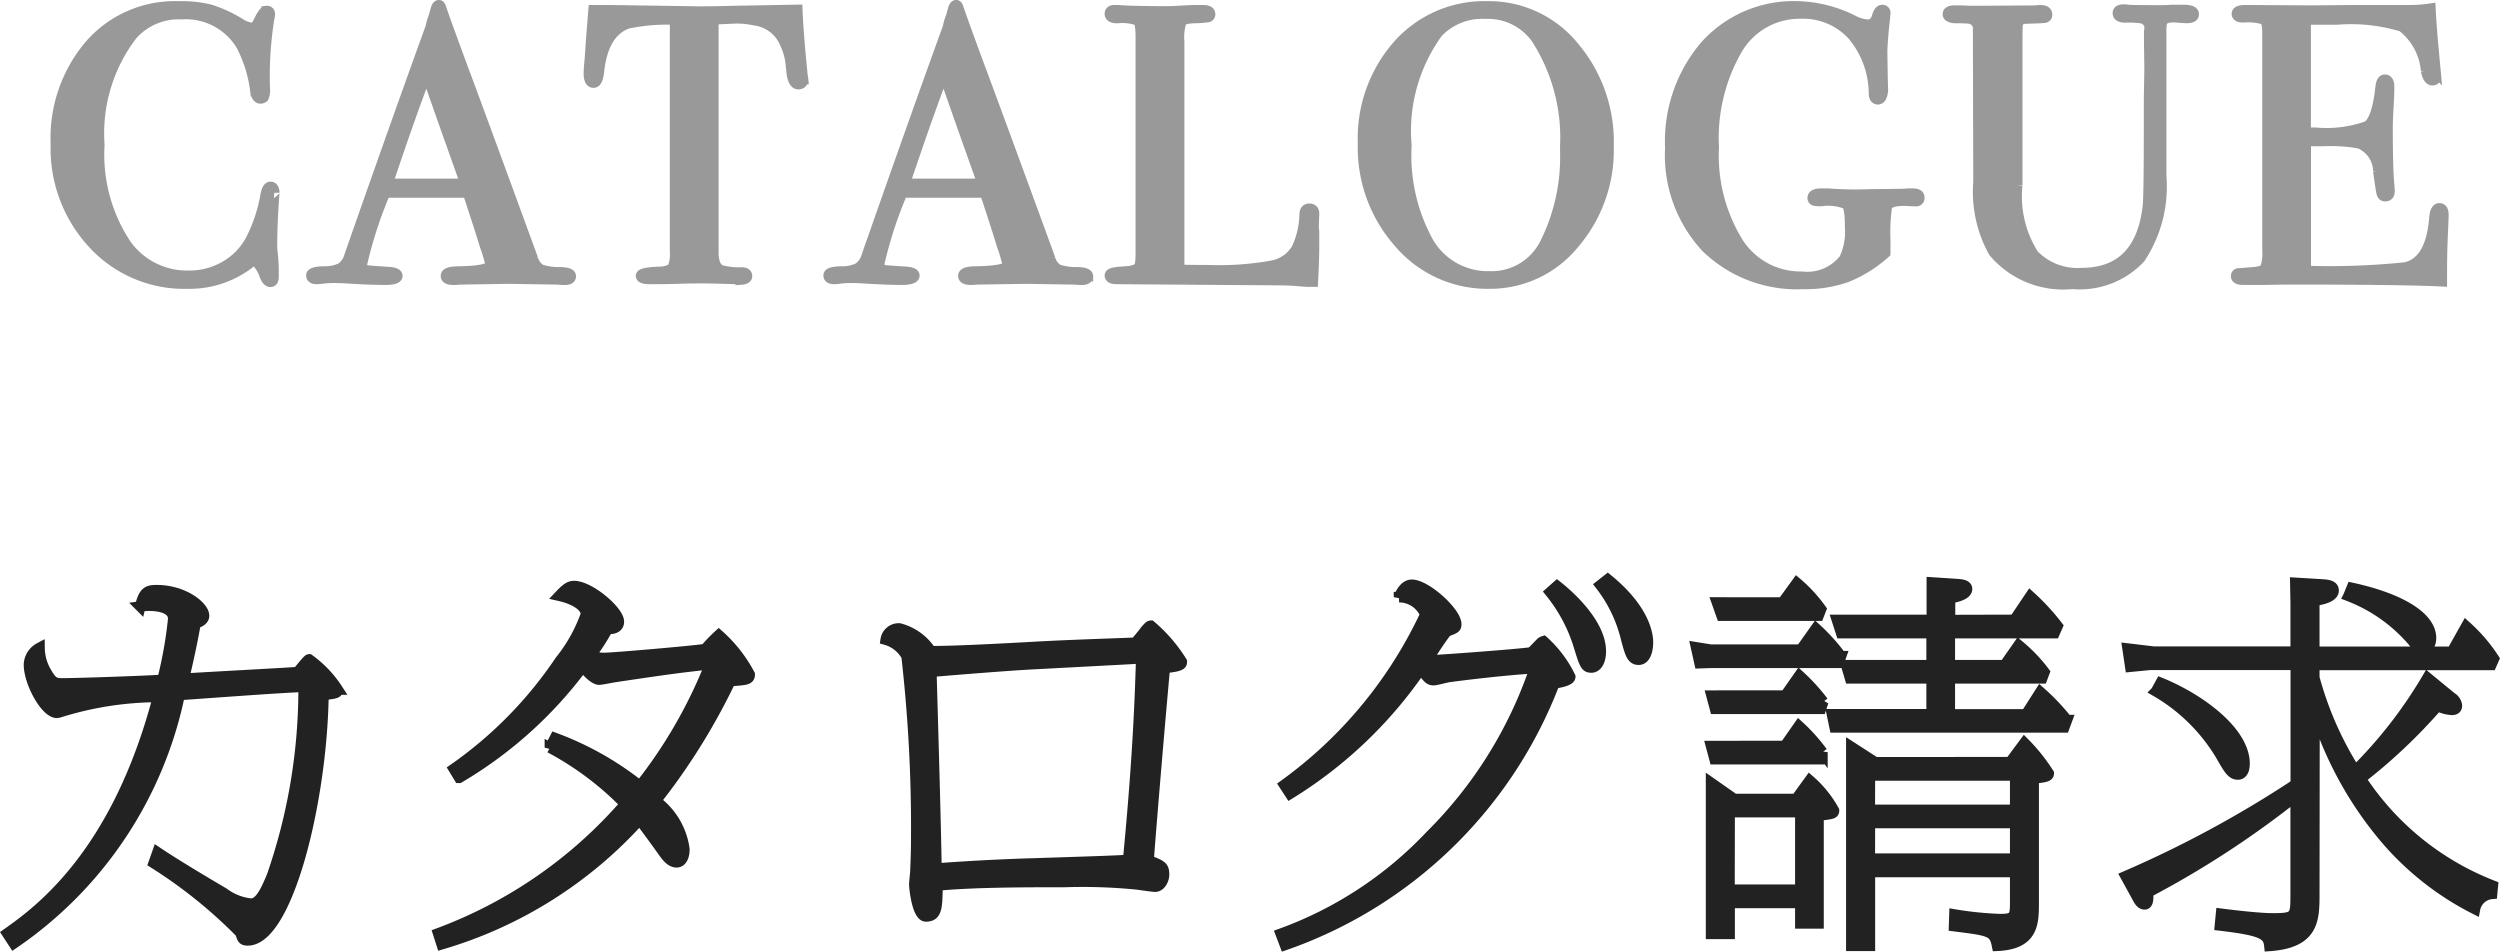
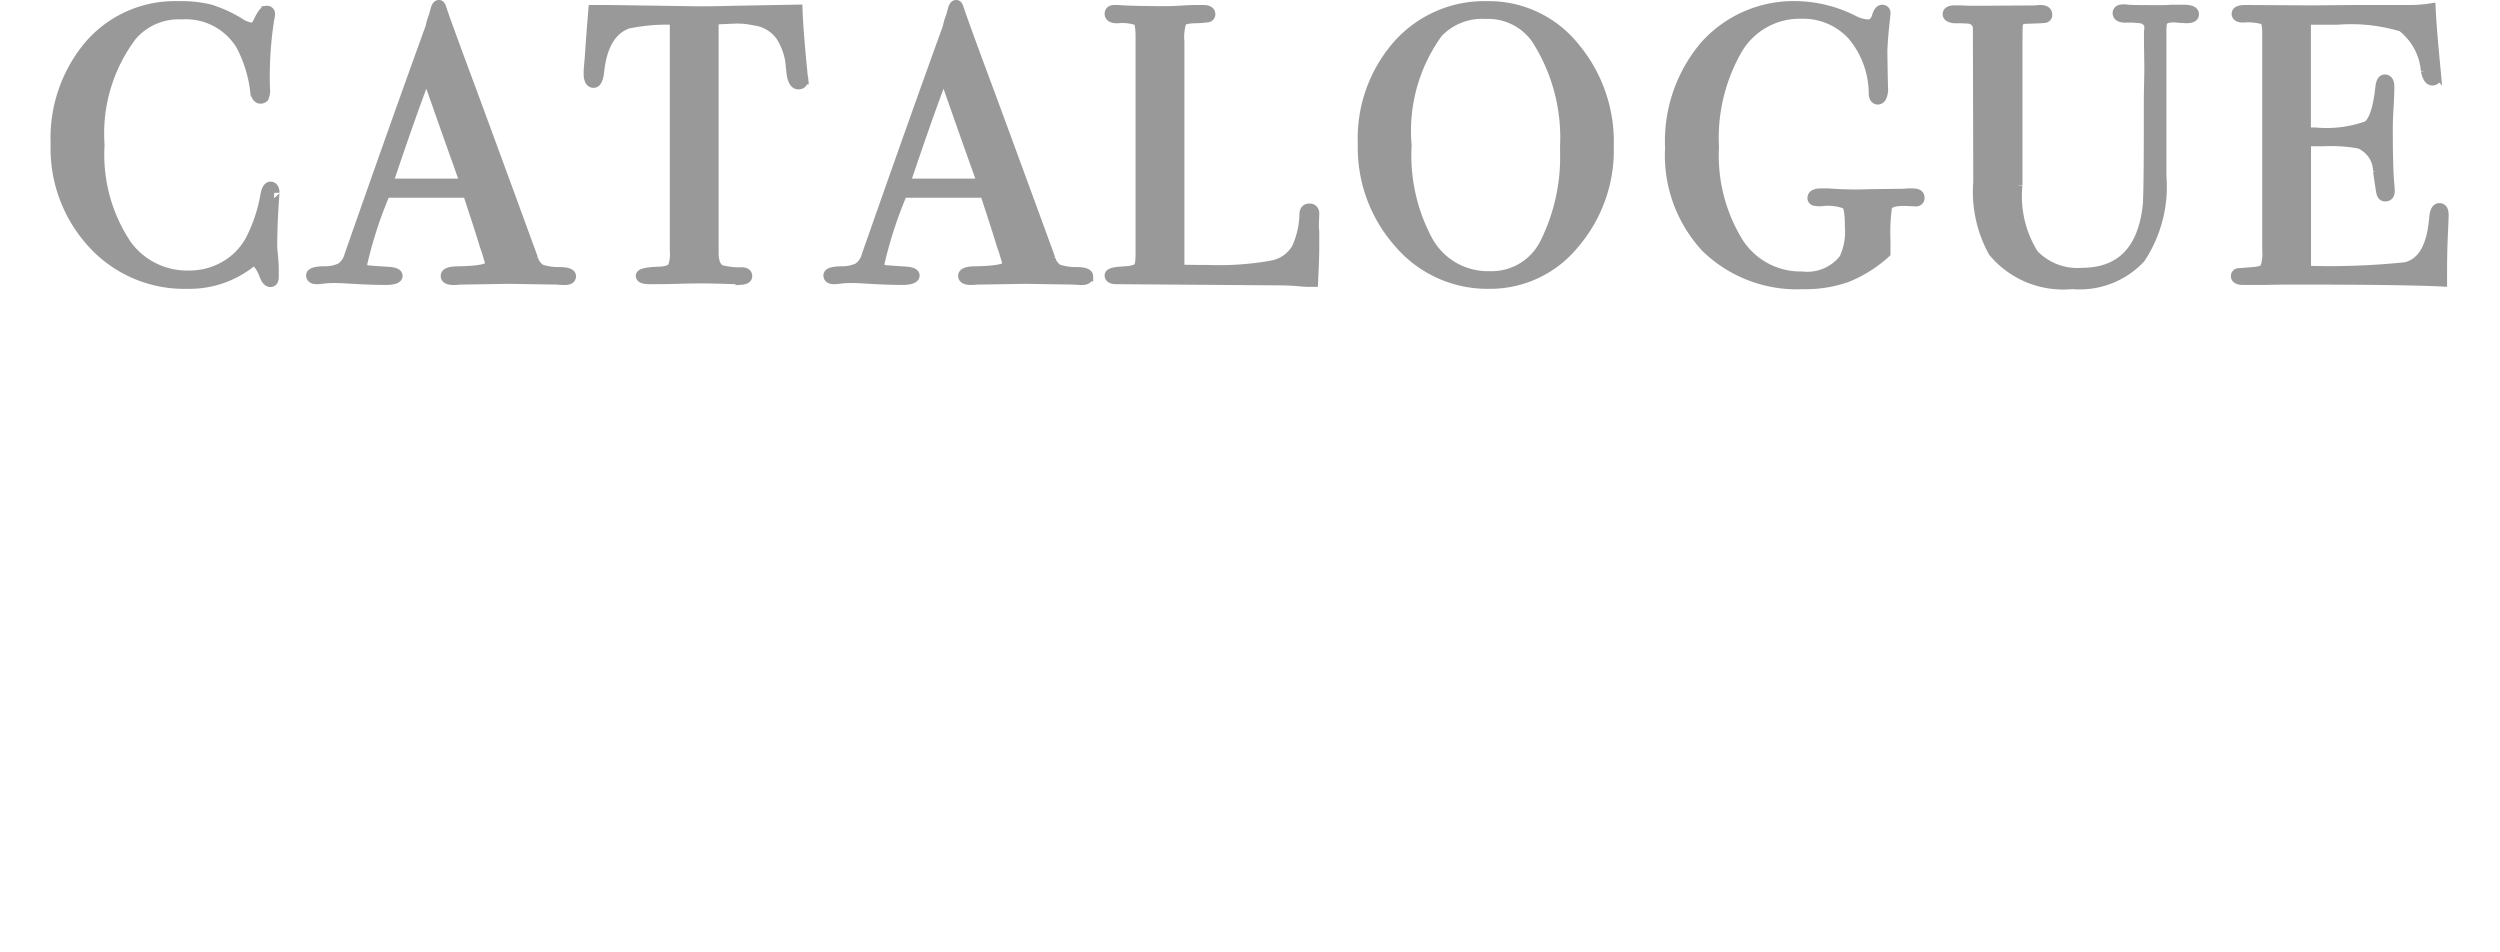
<svg xmlns="http://www.w3.org/2000/svg" width="71.15" height="27.08" viewBox="0 0 71.15 27.08">
  <g id="グループ_15293" data-name="グループ 15293" transform="translate(-211.062 -234.562)">
-     <path id="パス_20" data-name="パス 20" d="M-31.064-1.375A13.679,13.679,0,0,1-28.589.616c.044.165.066.209.2.209,1.133,0,2.112-3.949,2.156-6.985.374-.044.407-.055.407-.154a3.2,3.2,0,0,0-.814-.858c-.044,0-.275.308-.33.363-.253.022-2.343.132-3.234.187.176-.737.286-1.309.33-1.573.1-.033.242-.088.242-.22,0-.264-.583-.726-1.342-.726-.253,0-.374.033-.473.462A1.805,1.805,0,0,1-31.2-8.7c.1,0,.693,0,.693.374a11.985,11.985,0,0,1-.308,1.738c-.473.033-2.431.1-2.838.1-.22,0-.3-.022-.473-.33a1.385,1.385,0,0,1-.187-.682.565.565,0,0,0-.3.473c0,.517.473,1.375.792,1.375.022,0,.044-.011.066-.011a9.442,9.442,0,0,1,2.816-.44C-32.1-1.694-34.243-.066-35.233.627l.187.286A11.354,11.354,0,0,0-30.327-6.16c.506-.033,2.97-.22,3.531-.231A16.263,16.263,0,0,1-27.7-1c-.176.418-.341.781-.594.781a1.567,1.567,0,0,1-.781-.308c-.638-.374-1.441-.858-1.881-1.155Zm8.195,2.31a12.22,12.22,0,0,0,5.632-3.542c.121.143.55.737.682.924.088.121.209.286.374.286.132,0,.22-.143.22-.374a2.058,2.058,0,0,0-.814-1.375,18.214,18.214,0,0,0,2.123-3.41c.44-.033.55-.033.55-.187a4.021,4.021,0,0,0-.88-1.122,4.485,4.485,0,0,0-.385.4c-.33.055-2.64.253-2.871.253a1.657,1.657,0,0,1-.407-.055,5.863,5.863,0,0,0,.5-.77c.088,0,.319,0,.319-.209,0-.3-.825-1.012-1.276-1.012-.132,0-.231.077-.418.275.484.11.759.319.759.528a4.474,4.474,0,0,1-.737,1.32,11.72,11.72,0,0,1-3.025,3.08l.154.253a11.9,11.9,0,0,0,3.52-3.168c.2.264.374.374.462.374.066,0,.385-.066.462-.077,1.628-.242,1.815-.264,2.7-.363a13.764,13.764,0,0,1-2,3.465,8.781,8.781,0,0,0-2.42-1.364l-.143.275a8.711,8.711,0,0,1,2.145,1.606A13.068,13.068,0,0,1-22.968.627ZM-10.23-7.733a.976.976,0,0,1,.594.473,43.1,43.1,0,0,1,.275,5.181c0,.451-.022.836-.022.913,0,.044-.033.352-.033.385,0,.143.088.924.33.924.319,0,.319-.264.33-.88,1.034-.1,2.552-.1,3.63-.1A15.651,15.651,0,0,1-3.091-.77c.088.011.462.066.528.066.154,0,.253-.2.253-.341,0-.231-.066-.264-.44-.407.1-1.342.341-4.158.462-5.478.484-.044.484-.11.484-.176a4.374,4.374,0,0,0-.88-1.023c-.022,0-.044,0-.165.143-.033.055-.231.286-.275.341-.825.033-1.925.066-2.893.121-.792.044-2.2.121-2.926.121a1.53,1.53,0,0,0-.9-.649A.376.376,0,0,0-10.23-7.733Zm1.3.913c.77-.066,2.266-.187,2.948-.22,2.475-.132,2.75-.143,3.025-.165-.033,1.045-.088,2.794-.374,5.742-.374.022-.616.033-2.717.1-1.144.033-2.145.1-2.739.143C-8.811-2.7-8.888-5.236-8.932-6.82ZM8.679-9.086a4.525,4.525,0,0,1,.792,1.452c.187.605.209.693.385.693.121,0,.264-.132.264-.462,0-.792-.913-1.6-1.243-1.859Zm1.43-.2a4.011,4.011,0,0,1,.737,1.54c.11.4.154.583.352.583s.264-.275.264-.495c0-.187-.066-.913-1.144-1.793ZM1.133.957A12.682,12.682,0,0,0,8.8-6.49c.077-.011.451-.066.451-.187a3.3,3.3,0,0,0-.759-1.012.2.2,0,0,0-.088.055c-.044.044-.22.231-.264.264-.352.055-2.739.231-2.959.231a9.7,9.7,0,0,1,.55-.825c.231-.088.275-.1.275-.209,0-.341-.858-1.122-1.265-1.122-.2,0-.319.242-.363.352a.808.808,0,0,1,.748.495A12.519,12.519,0,0,1,1.111-3.6l.165.253A12.39,12.39,0,0,0,5-6.9c.187.242.231.319.363.319.066,0,.352-.077.418-.088.308-.044,1.562-.2,2.464-.253A12.261,12.261,0,0,1,5.269-2.156,11,11,0,0,1,1.012.638Zm16.8-5.2-.682-.44V.979h.528v-2.1h4.136v.814c0,.44,0,.528-.429.528a9.9,9.9,0,0,1-1.3-.132l-.011.33C21.208.55,21.318.561,21.4.979,22.44.935,22.44.33,22.44-.264v-3.52c.286-.033.429-.044.429-.143a5.134,5.134,0,0,0-.693-.869l-.407.55Zm-.154.374h4.136v.979H17.776Zm0,1.353h4.136V-1.5H17.776Zm-2.1-.682h-1.76l-.66-.462v4.3h.528v-.88H15.8V.341h.517V-2.728c.4-.044.44-.055.44-.143a3.138,3.138,0,0,0-.693-.858Zm-1.892.374H15.8V-.616H13.783Zm-.528-1.881.1.374h3.014l.055-.2a5.027,5.027,0,0,0-.671-.748l-.4.572Zm6.8-3.586V-8.91c.11-.022.484-.088.484-.264,0-.121-.165-.132-.33-.143l-.671-.044v1.067H16.841l.121.374h2.574v.913H17.105l.11.374h2.321V-5.61H16.7l.077.374h6.534l.077-.209a6.21,6.21,0,0,0-.759-.8l-.407.638H20.053V-6.633h2.629l.066-.176a4.434,4.434,0,0,0-.737-.77l-.4.572H20.053V-7.92h2.981l.088-.2a6.411,6.411,0,0,0-.781-.847l-.451.671Zm-6.633-.5.132.374h2.761L16.39-8.6A4.146,4.146,0,0,0,15.7-9.35l-.407.561Zm-.594,1.276.1.451.319-.011h3.641l.066-.187a5.576,5.576,0,0,0-.715-.792l-.429.605H13.244Zm.44,1.375.1.374h3.014l.066-.2a5.506,5.506,0,0,0-.682-.748l-.4.572Zm17.16.363a10.425,10.425,0,0,0,1.848,3.5A8.246,8.246,0,0,0,35-.066.537.537,0,0,1,35.486-.5l.022-.231a7.917,7.917,0,0,1-3.762-3.047,15.474,15.474,0,0,0,2.189-2.068,1.1,1.1,0,0,0,.407.11c.1,0,.143-.044.143-.121a.307.307,0,0,0-.154-.231l-.682-.561A13,13,0,0,1,31.592-4a9.685,9.685,0,0,1-1.166-2.651v-.363h5.038l.077-.176a4.646,4.646,0,0,0-.792-.924l-.407.726H30.426V-8.844c.11-.011.55-.077.55-.286,0-.154-.187-.165-.352-.176l-.737-.044.011.572v1.386H25.85l-.737-.088.077.517.561-.055H29.9v3.4A31.409,31.409,0,0,1,25.058-1l.33.6c.044.088.11.2.209.2.121,0,.1-.22.1-.341a26.965,26.965,0,0,0,4.2-2.739V-.5c0,.649,0,.7-.66.7-.374,0-1.122-.088-1.463-.132L27.742.4c1.21.143,1.375.253,1.408.583,1.276-.088,1.276-.759,1.276-1.5Zm-4.51-.484a5.157,5.157,0,0,1,1.848,1.826c.22.385.308.539.484.539.033,0,.187-.011.187-.308,0-.924-1.3-1.859-2.387-2.3Zm5.478-2.717A4.556,4.556,0,0,1,33.22-7.7c.077.1.187.231.319.231s.209-.154.209-.308c0-.627-.935-1.144-2.255-1.43Z" transform="translate(246.5 260.5)" fill="#222" stroke="#222" stroke-width="0.3" />
    <path id="パス_17" data-name="パス 17" d="M-27.632-2.453q0-.022-.022.3-.044.638-.044,1.232,0,.066.022.269a4.645,4.645,0,0,1,.022.49v.1q0,.143-.088.143T-27.9-.088A1.132,1.132,0,0,0-28.2-.561a2.792,2.792,0,0,1-1.9.693A3.522,3.522,0,0,1-32.785-1a3.984,3.984,0,0,1-1.062-2.844,4.087,4.087,0,0,1,.973-2.821A3.209,3.209,0,0,1-30.36-7.755a3.456,3.456,0,0,1,.9.093,3.788,3.788,0,0,1,.83.379.832.832,0,0,0,.363.143q.1,0,.187-.176.143-.308.231-.308a.078.078,0,0,1,.088.088.753.753,0,0,1-.022.143,10.541,10.541,0,0,0-.121,1.98.473.473,0,0,1-.033.242.119.119,0,0,1-.088.033q-.11,0-.143-.209a3.721,3.721,0,0,0-.407-1.309,1.842,1.842,0,0,0-1.694-.88,1.77,1.77,0,0,0-1.408.594,4.609,4.609,0,0,0-.935,3.124,4.619,4.619,0,0,0,.77,2.849,2.13,2.13,0,0,0,1.782.88,2.011,2.011,0,0,0,1.045-.28,1.892,1.892,0,0,0,.726-.765,4.432,4.432,0,0,0,.407-1.221q.044-.264.143-.264T-27.632-2.453Zm8.437,2.376q0,.1-.165.1a1.608,1.608,0,0,1-.2-.011l-1.4-.022-1.4.022a1.168,1.168,0,0,1-.165.011q-.22,0-.22-.11t.3-.121q.968-.011.968-.2A.659.659,0,0,0-21.494-.5l-.088-.3-.055-.154q-.1-.341-.484-1.507h-2.354a11.85,11.85,0,0,0-.66,2.024A.169.169,0,0,0-25-.242q.033.011.55.044.319.011.319.11t-.286.11q-.506,0-1.177-.044-.165-.011-.341-.011a2.578,2.578,0,0,0-.341.022A1.2,1.2,0,0,1-26.422,0q-.154,0-.154-.1t.347-.11a1.074,1.074,0,0,0,.5-.1.631.631,0,0,0,.242-.358q1.419-4.048,2.31-6.5a1.459,1.459,0,0,1,.088-.3l.055-.2q.033-.121.088-.121.033,0,.055.066.143.429.649,1.793.4,1.067,1.969,5.357a.514.514,0,0,0,.225.308,1.651,1.651,0,0,0,.566.077Q-19.195-.176-19.195-.077Zm-2.992-2.629-.583-1.639L-23.3-5.852q-.462,1.21-1.111,3.146Zm9.6-2.981q0,.143-.132.143T-12.9-5.83l-.044-.4A1.911,1.911,0,0,0-13.2-6.9a1.082,1.082,0,0,0-.759-.462,2.376,2.376,0,0,0-.55-.055q-.517.022-.627.033V-.748q0,.4.209.5a2.026,2.026,0,0,0,.616.066q.132.011.132.1t-.176.1A.948.948,0,0,1-14.509,0q-.66-.022-.935-.022-.363,0-.682.011T-16.94,0q-.253,0-.253-.088t.473-.11q.341,0,.44-.143a1.087,1.087,0,0,0,.055-.451V-7.381a5.447,5.447,0,0,0-1.353.11q-.693.253-.814,1.353-.033.33-.154.33t-.132-.231q0-.121.011-.242l.022-.253q.033-.506.1-1.331h.495l2.244.033q.4.011,1.232-.011l1.826-.033q.022.616.143,1.826a.394.394,0,0,0,.011.082A.431.431,0,0,1-12.584-5.687Zm8.107,5.61q0,.1-.165.1a1.608,1.608,0,0,1-.2-.011l-1.4-.022-1.4.022A1.168,1.168,0,0,1-7.8.022q-.22,0-.22-.11t.3-.121q.968-.011.968-.2A.659.659,0,0,0-6.776-.5l-.088-.3-.055-.154q-.1-.341-.484-1.507H-9.757a11.85,11.85,0,0,0-.66,2.024.169.169,0,0,0,.132.187q.033.011.55.044.319.011.319.11T-9.7.022q-.506,0-1.177-.044-.165-.011-.341-.011a2.578,2.578,0,0,0-.341.022A1.2,1.2,0,0,1-11.7,0q-.154,0-.154-.1t.347-.11a1.074,1.074,0,0,0,.5-.1.631.631,0,0,0,.242-.358q1.419-4.048,2.31-6.5a1.459,1.459,0,0,1,.088-.3l.055-.2q.033-.121.088-.121.033,0,.055.066.143.429.649,1.793.4,1.067,1.969,5.357a.514.514,0,0,0,.225.308,1.651,1.651,0,0,0,.566.077Q-4.477-.176-4.477-.077ZM-7.469-2.706l-.583-1.639L-8.58-5.852q-.462,1.21-1.111,3.146ZM1.958-.869q0,.286-.033.946H1.8q-.066,0-.319-.022T.913.033L-3.663,0Q-3.85,0-3.85-.1q0-.077.3-.1a1.076,1.076,0,0,0,.5-.094Q-2.97-.363-2.97-.7V-6.886q0-.407-.082-.473a1.383,1.383,0,0,0-.589-.066q-.209,0-.209-.121,0-.1.132-.1h.1q.363.033,1.441.033.1,0,.385-.017t.473-.016H-1.2q.2,0,.2.11a.077.077,0,0,1-.061.082,2.656,2.656,0,0,1-.379.028q-.319.011-.38.1a1.506,1.506,0,0,0-.06.578v6.49q.3.011.825.011A8.52,8.52,0,0,0,.759-.374a1.026,1.026,0,0,0,.715-.5,2.446,2.446,0,0,0,.22-.979q.011-.143.132-.143.143,0,.132.165l-.011.275v.1a1.088,1.088,0,0,1,.011.154Zm8.382-2.9A4.079,4.079,0,0,1,9.356-1,3.079,3.079,0,0,1,6.941.132a3.3,3.3,0,0,1-2.552-1.15A4.081,4.081,0,0,1,3.355-3.85a4.016,4.016,0,0,1,1-2.81A3.289,3.289,0,0,1,6.9-7.755,3.116,3.116,0,0,1,9.35-6.611,4.184,4.184,0,0,1,10.34-3.773Zm-1.232.055a5.207,5.207,0,0,0-.825-3.135,1.686,1.686,0,0,0-1.441-.7,1.739,1.739,0,0,0-1.364.539A4.756,4.756,0,0,0,4.587-3.8a5.126,5.126,0,0,0,.622,2.75,1.957,1.957,0,0,0,1.744.979A1.7,1.7,0,0,0,8.525-.99,5.5,5.5,0,0,0,9.108-3.718Zm10.076,1.4a.088.088,0,0,1-.1.1l-.253-.011q-.506-.022-.572.176a5.282,5.282,0,0,0-.044.957v.352a3.708,3.708,0,0,1-1.083.682,3.526,3.526,0,0,1-1.249.2,3.7,3.7,0,0,1-2.761-1.04A3.848,3.848,0,0,1,12.1-3.729a4.189,4.189,0,0,1,1-2.915,3.383,3.383,0,0,1,2.64-1.111,3.721,3.721,0,0,1,1.562.4,1.025,1.025,0,0,0,.418.121q.209,0,.275-.264.055-.154.132-.154a.078.078,0,0,1,.088.088q0,.033-.022.231-.066.627-.066.9l.011.715q.011.385.011.341-.022.264-.143.264-.1,0-.11-.154a2.592,2.592,0,0,0-.616-1.677,1.907,1.907,0,0,0-1.474-.61A2.059,2.059,0,0,0,14-6.534a5.057,5.057,0,0,0-.666,2.783,4.718,4.718,0,0,0,.677,2.689,2.107,2.107,0,0,0,1.831,1,1.336,1.336,0,0,0,1.21-.506,1.792,1.792,0,0,0,.165-.913q0-.55-.1-.649a1.387,1.387,0,0,0-.72-.088.718.718,0,0,1-.2-.016.068.068,0,0,1-.044-.071q0-.121.242-.121h.2a9.93,9.93,0,0,0,1.166.022l.924-.011a1.334,1.334,0,0,0,.165-.011h.121Q19.184-2.431,19.184-2.321Zm7.81-5.214q0,.1-.2.1-.033,0-.22-.011a.83.83,0,0,0-.154-.011q-.275,0-.33.143a1.023,1.023,0,0,0-.022.253v4.125a3.676,3.676,0,0,1-.6,2.337,2.356,2.356,0,0,1-1.93.731A2.58,2.58,0,0,1,21.3-.77a3.532,3.532,0,0,1-.429-1.991l-.011-4.411a.29.29,0,0,0-.264-.242,3.99,3.99,0,0,0-.407-.011Q20-7.447,20-7.535t.154-.1h.2q.055,0,.253.011h.319L22.5-7.634a.683.683,0,0,1,.132-.011q.187,0,.187.121a.077.077,0,0,1-.066.088q-.066.011-.44.022a.653.653,0,0,0-.209.022.176.176,0,0,0-.121.154q-.011.044-.011.627v3.938a3.1,3.1,0,0,0,.462,1.98A1.73,1.73,0,0,0,23.8-.165q1.672,0,1.892-1.9.033-.286.033-2.42v-.627L25.74-6l-.011-.759V-7a1,1,0,0,1,.011-.121.275.275,0,0,0-.231-.3,2.5,2.5,0,0,0-.451-.022q-.22,0-.22-.121,0-.1.154-.1a.754.754,0,0,1,.143.011q.132.011.957.011.121,0,.275-.011h.374Q26.994-7.645,26.994-7.535ZM34.1-1.782q0,.044-.022.539T34.056-.3V.066Q32.978.011,29.788.011q-.385,0-.759.011h-.616q-.209,0-.209-.1a.071.071,0,0,1,.066-.077q.033,0,.418-.033.286-.022.347-.121a1.285,1.285,0,0,0,.06-.517V-7.007q0-.319-.094-.379a1.6,1.6,0,0,0-.6-.06q-.176,0-.176-.1t.242-.1l1.881.011,1.243-.011h1.54a3.842,3.842,0,0,0,.6-.044q.022.473.1,1.309l.044.473a.754.754,0,0,1,.011.143q0,.11-.1.11-.121,0-.176-.275a1.781,1.781,0,0,0-.682-1.254,4.977,4.977,0,0,0-1.848-.2h-.9v3.223h.264a3.449,3.449,0,0,0,1.5-.187q.269-.187.369-1.089.022-.231.121-.231.121,0,.121.2t-.022.583q-.022.385-.022.583,0,1.177.044,1.617.011.11.011.187,0,.143-.121.143-.077,0-.1-.093t-.094-.611a.874.874,0,0,0-.539-.8,4.586,4.586,0,0,0-1.034-.066h-.495v3.7a20.967,20.967,0,0,0,2.838-.1q.726-.165.825-1.408.022-.275.143-.275T34.1-1.782Z" transform="translate(246.5 242.5)" fill="#999" stroke="#999" stroke-width="0.3" />
  </g>
</svg>